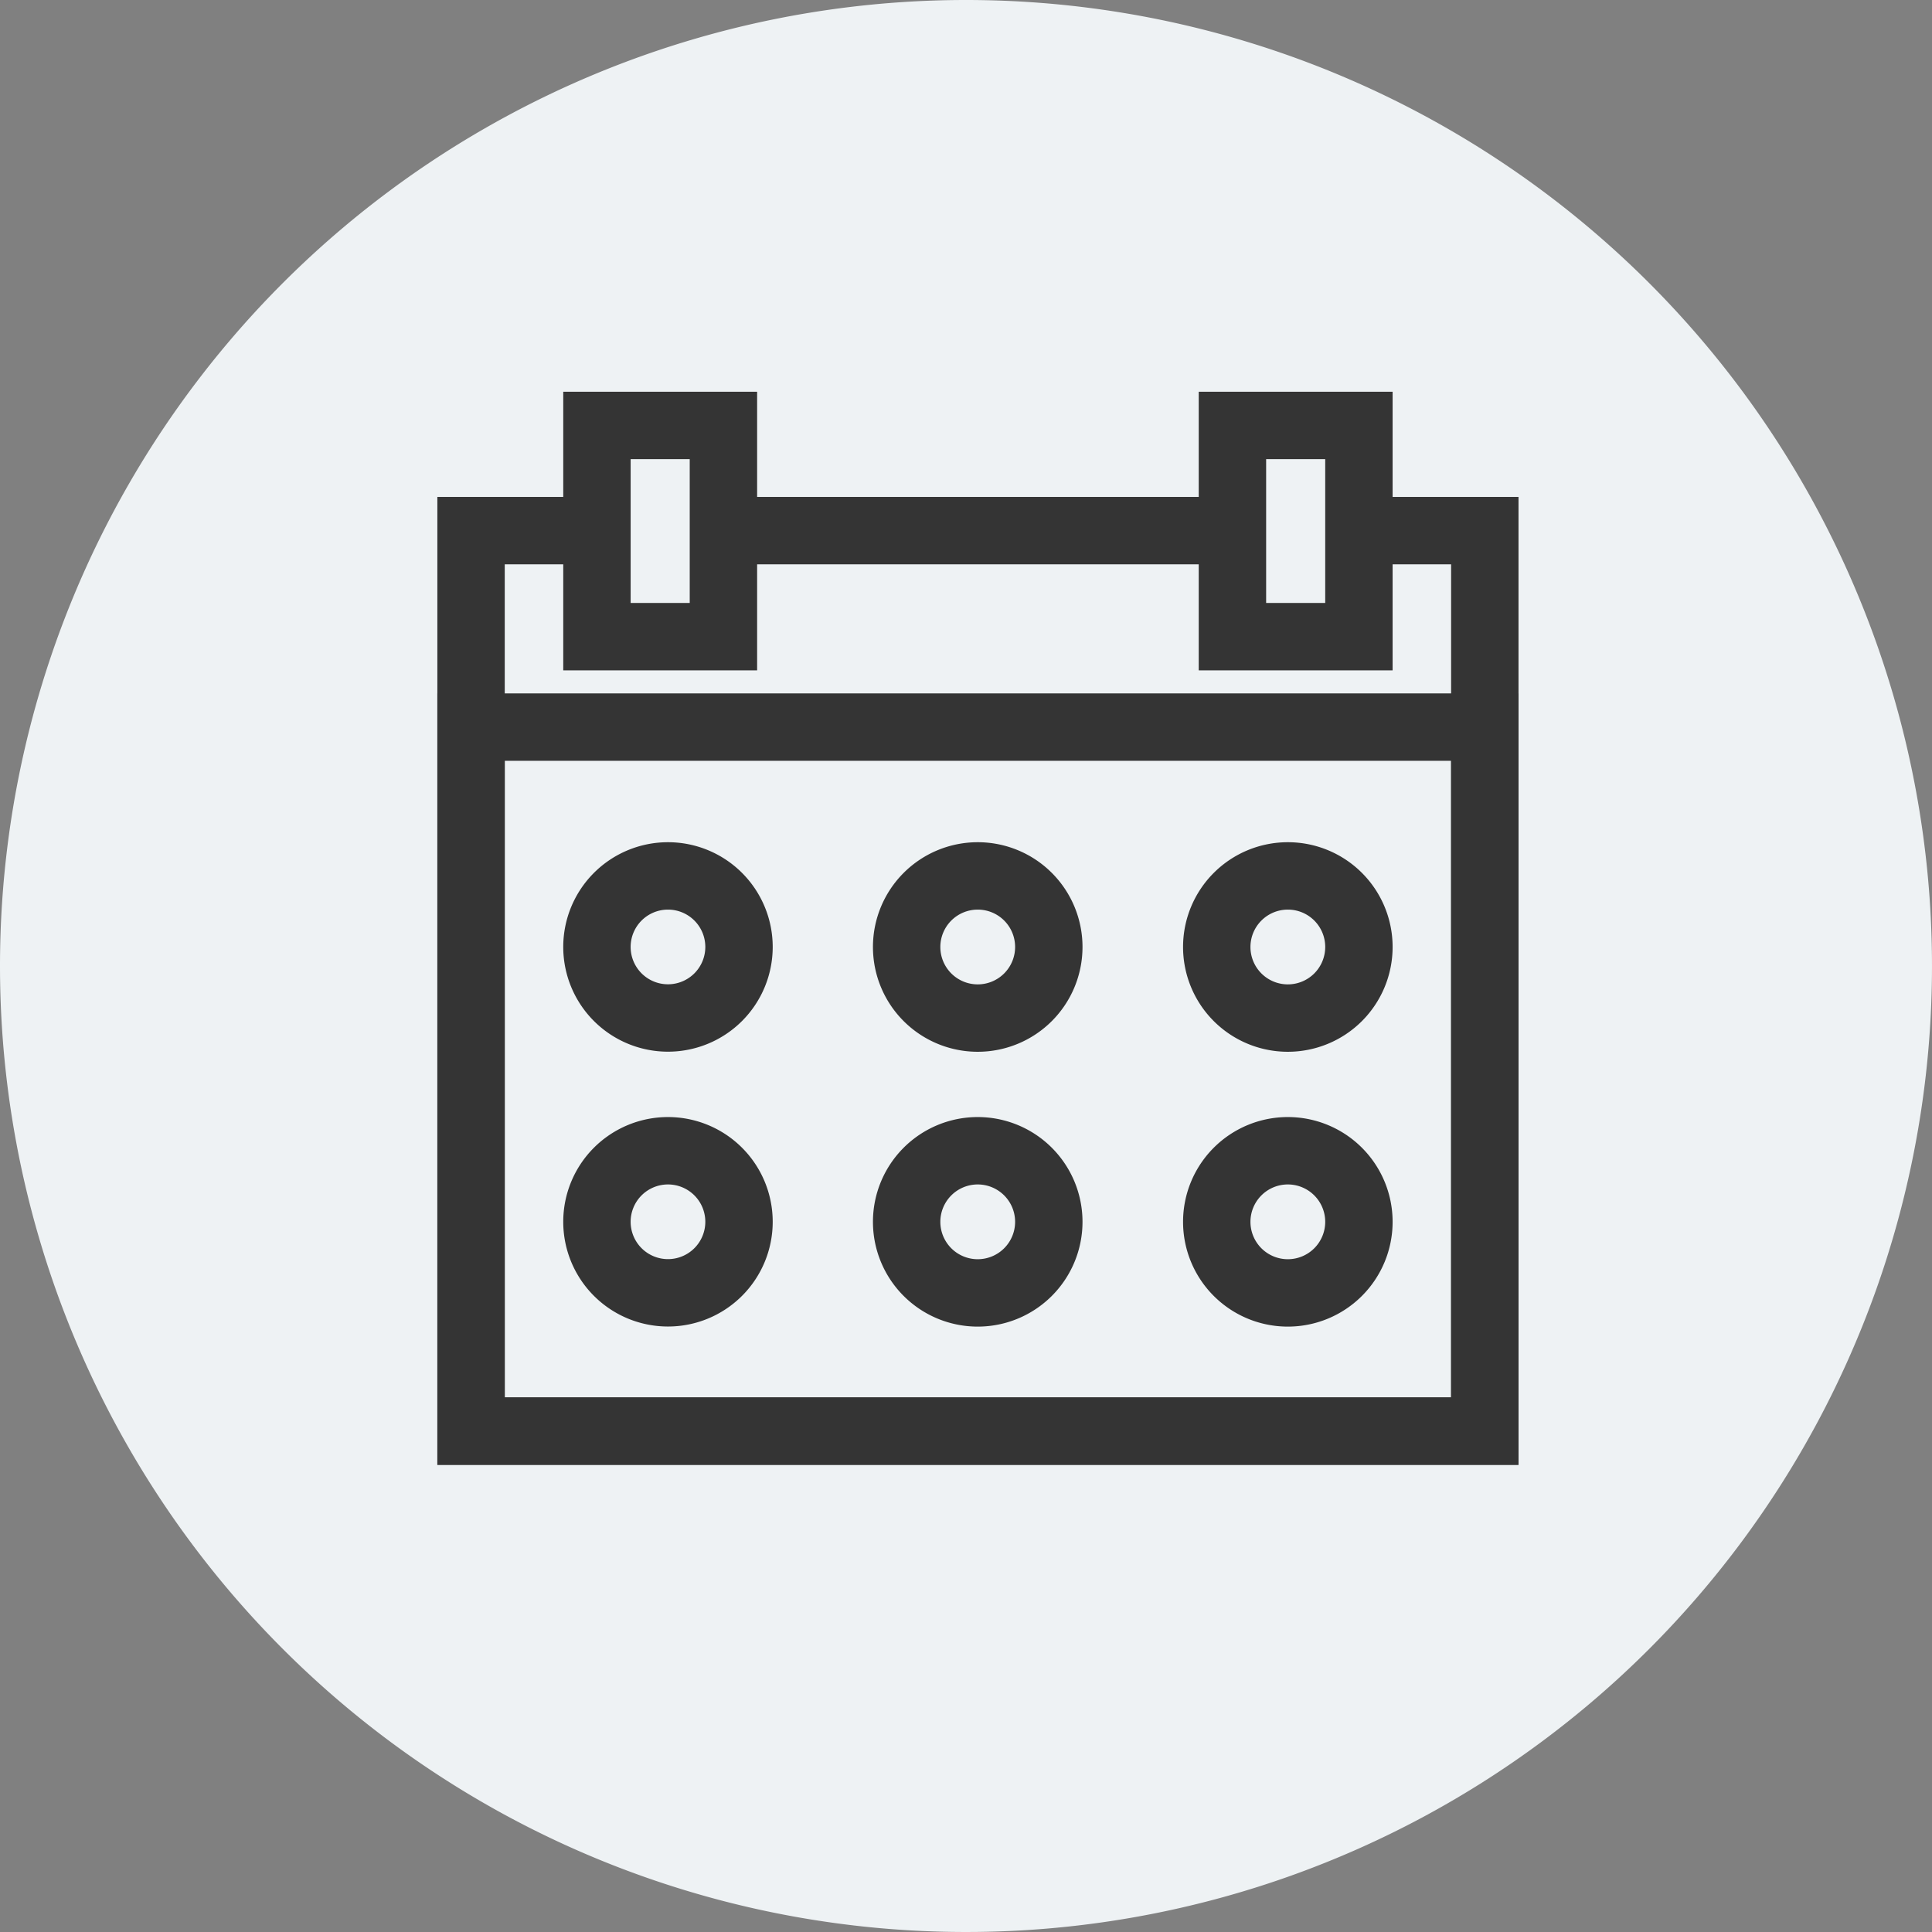
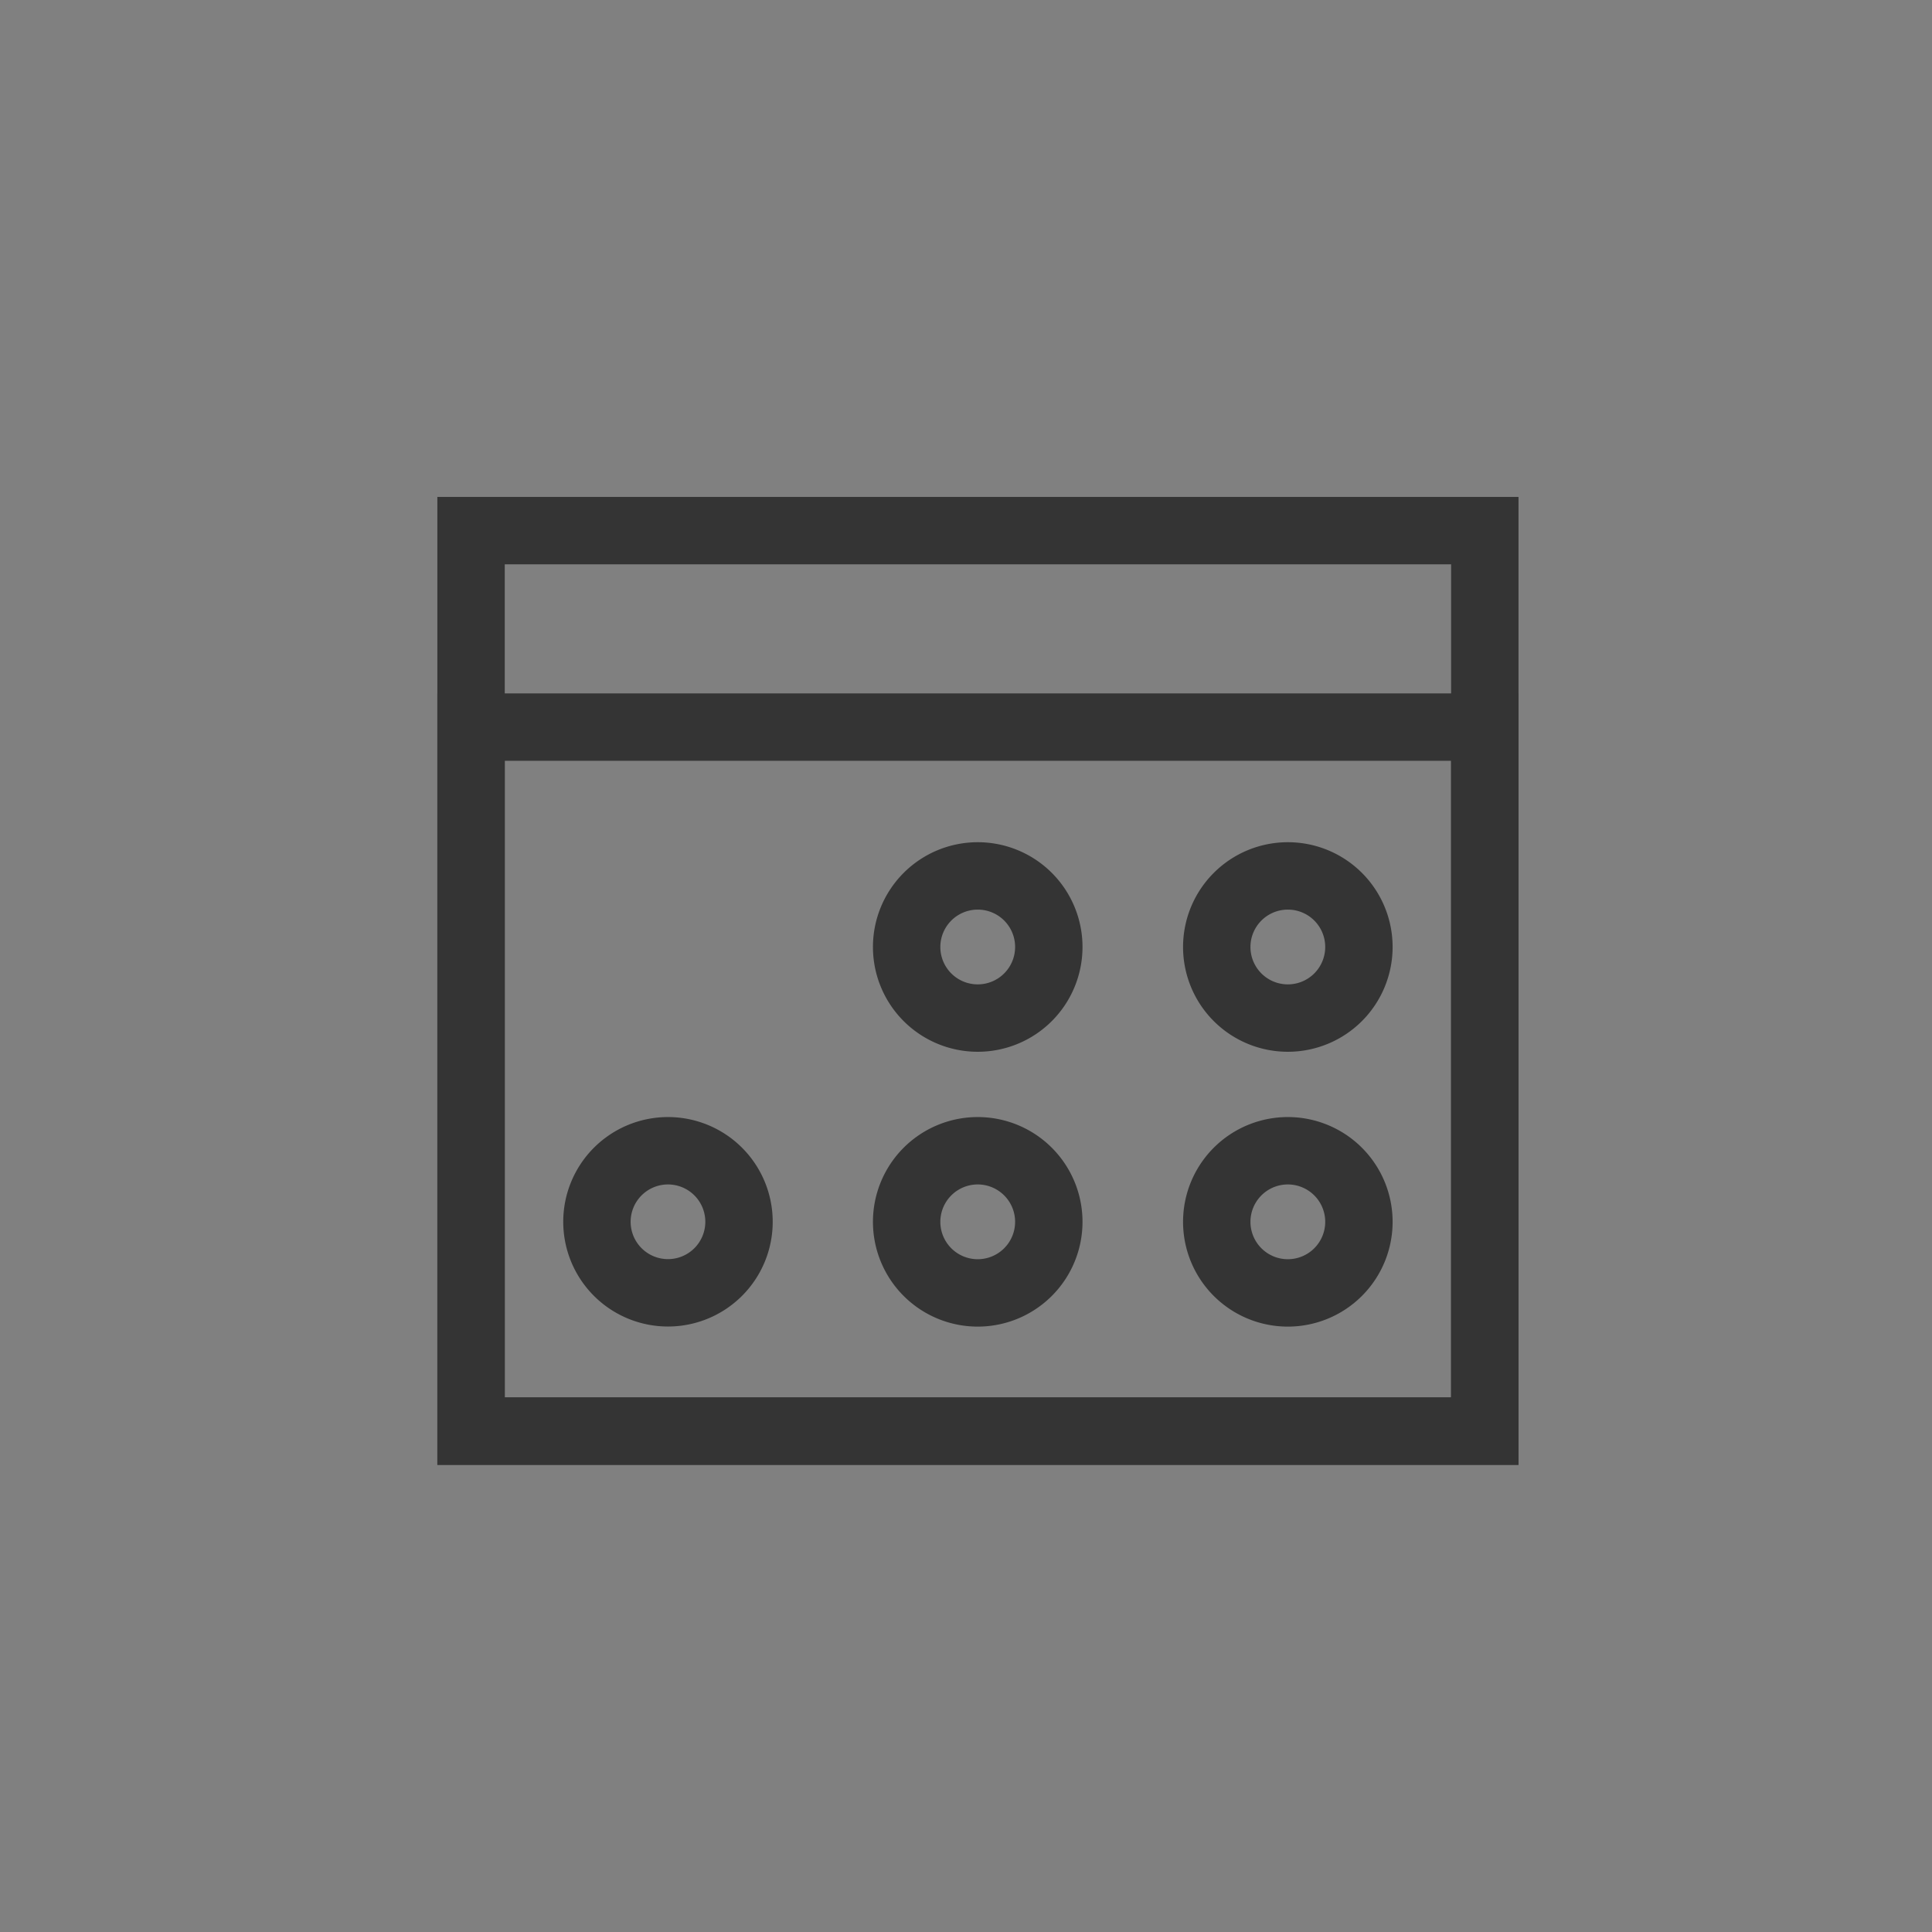
<svg xmlns="http://www.w3.org/2000/svg" width="43" height="43" viewBox="0 0 43 43">
  <rect x="0" y="0" width="43" height="43" fill="#808080" stroke="none" />
  <g id="Group_606" data-name="Group 606" transform="translate(-422 -543)">
    <g id="Group_580" data-name="Group 580" transform="translate(422 543)">
-       <path id="Path_67" data-name="Path 67" d="M21.5,0A21.5,21.5,0,1,1,0,21.5,21.5,21.5,0,0,1,21.5,0Z" fill="#eef2f4" />
-     </g>
+       </g>
    <g id="Group_584" data-name="Group 584" transform="translate(-110.105 499.047)">
      <g id="Group_581" data-name="Group 581" transform="translate(542.589 55.763)">
        <rect id="Rectangle_186" data-name="Rectangle 186" width="22.563" height="20.042" fill="none" stroke="#343434" stroke-miterlimit="10" stroke-width="1.5" />
      </g>
      <g id="Group_582" data-name="Group 582" transform="translate(542.589 60.136)">
        <rect id="Rectangle_187" data-name="Rectangle 187" width="22.563" height="15.669" fill="none" stroke="#343434" stroke-miterlimit="10" stroke-width="1.5" />
      </g>
      <g id="Group_583" data-name="Group 583" transform="translate(545.391 63.448)">
-         <path id="Path_688" data-name="Path 688" d="M549.464,68.287a1.581,1.581,0,1,1-1.581-1.581A1.581,1.581,0,0,1,549.464,68.287Z" transform="translate(-546.302 -66.706)" fill="none" stroke="#343434" stroke-miterlimit="10" stroke-width="1.5" />
        <path id="Path_689" data-name="Path 689" d="M558.6,68.287a1.582,1.582,0,1,1-1.582-1.581A1.581,1.581,0,0,1,558.6,68.287Z" transform="translate(-548.543 -66.706)" fill="none" stroke="#343434" stroke-miterlimit="10" stroke-width="1.5" />
        <path id="Path_690" data-name="Path 690" d="M567.744,68.287a1.582,1.582,0,1,1-1.581-1.581A1.581,1.581,0,0,1,567.744,68.287Z" transform="translate(-550.785 -66.706)" fill="none" stroke="#343434" stroke-miterlimit="10" stroke-width="1.5" />
        <path id="Path_691" data-name="Path 691" d="M549.464,76.391a1.581,1.581,0,1,1-1.581-1.58A1.581,1.581,0,0,1,549.464,76.391Z" transform="translate(-546.302 -68.694)" fill="none" stroke="#343434" stroke-miterlimit="10" stroke-width="1.5" />
        <path id="Path_692" data-name="Path 692" d="M558.6,76.391a1.582,1.582,0,1,1-1.582-1.58A1.582,1.582,0,0,1,558.6,76.391Z" transform="translate(-548.543 -68.694)" fill="none" stroke="#343434" stroke-miterlimit="10" stroke-width="1.5" />
        <path id="Path_693" data-name="Path 693" d="M567.744,76.391a1.582,1.582,0,1,1-1.581-1.58A1.582,1.582,0,0,1,567.744,76.391Z" transform="translate(-550.785 -68.694)" fill="none" stroke="#343434" stroke-miterlimit="10" stroke-width="1.5" />
      </g>
-       <rect id="Rectangle_188" data-name="Rectangle 188" width="2.815" height="4.701" transform="translate(545.391 53.422)" fill="#eef2f4" stroke="#343434" stroke-miterlimit="10" stroke-width="1.5" />
-       <rect id="Rectangle_189" data-name="Rectangle 189" width="2.815" height="4.701" transform="translate(559.535 53.422)" fill="#eef2f4" stroke="#343434" stroke-miterlimit="10" stroke-width="1.5" />
    </g>
  </g>
</svg>